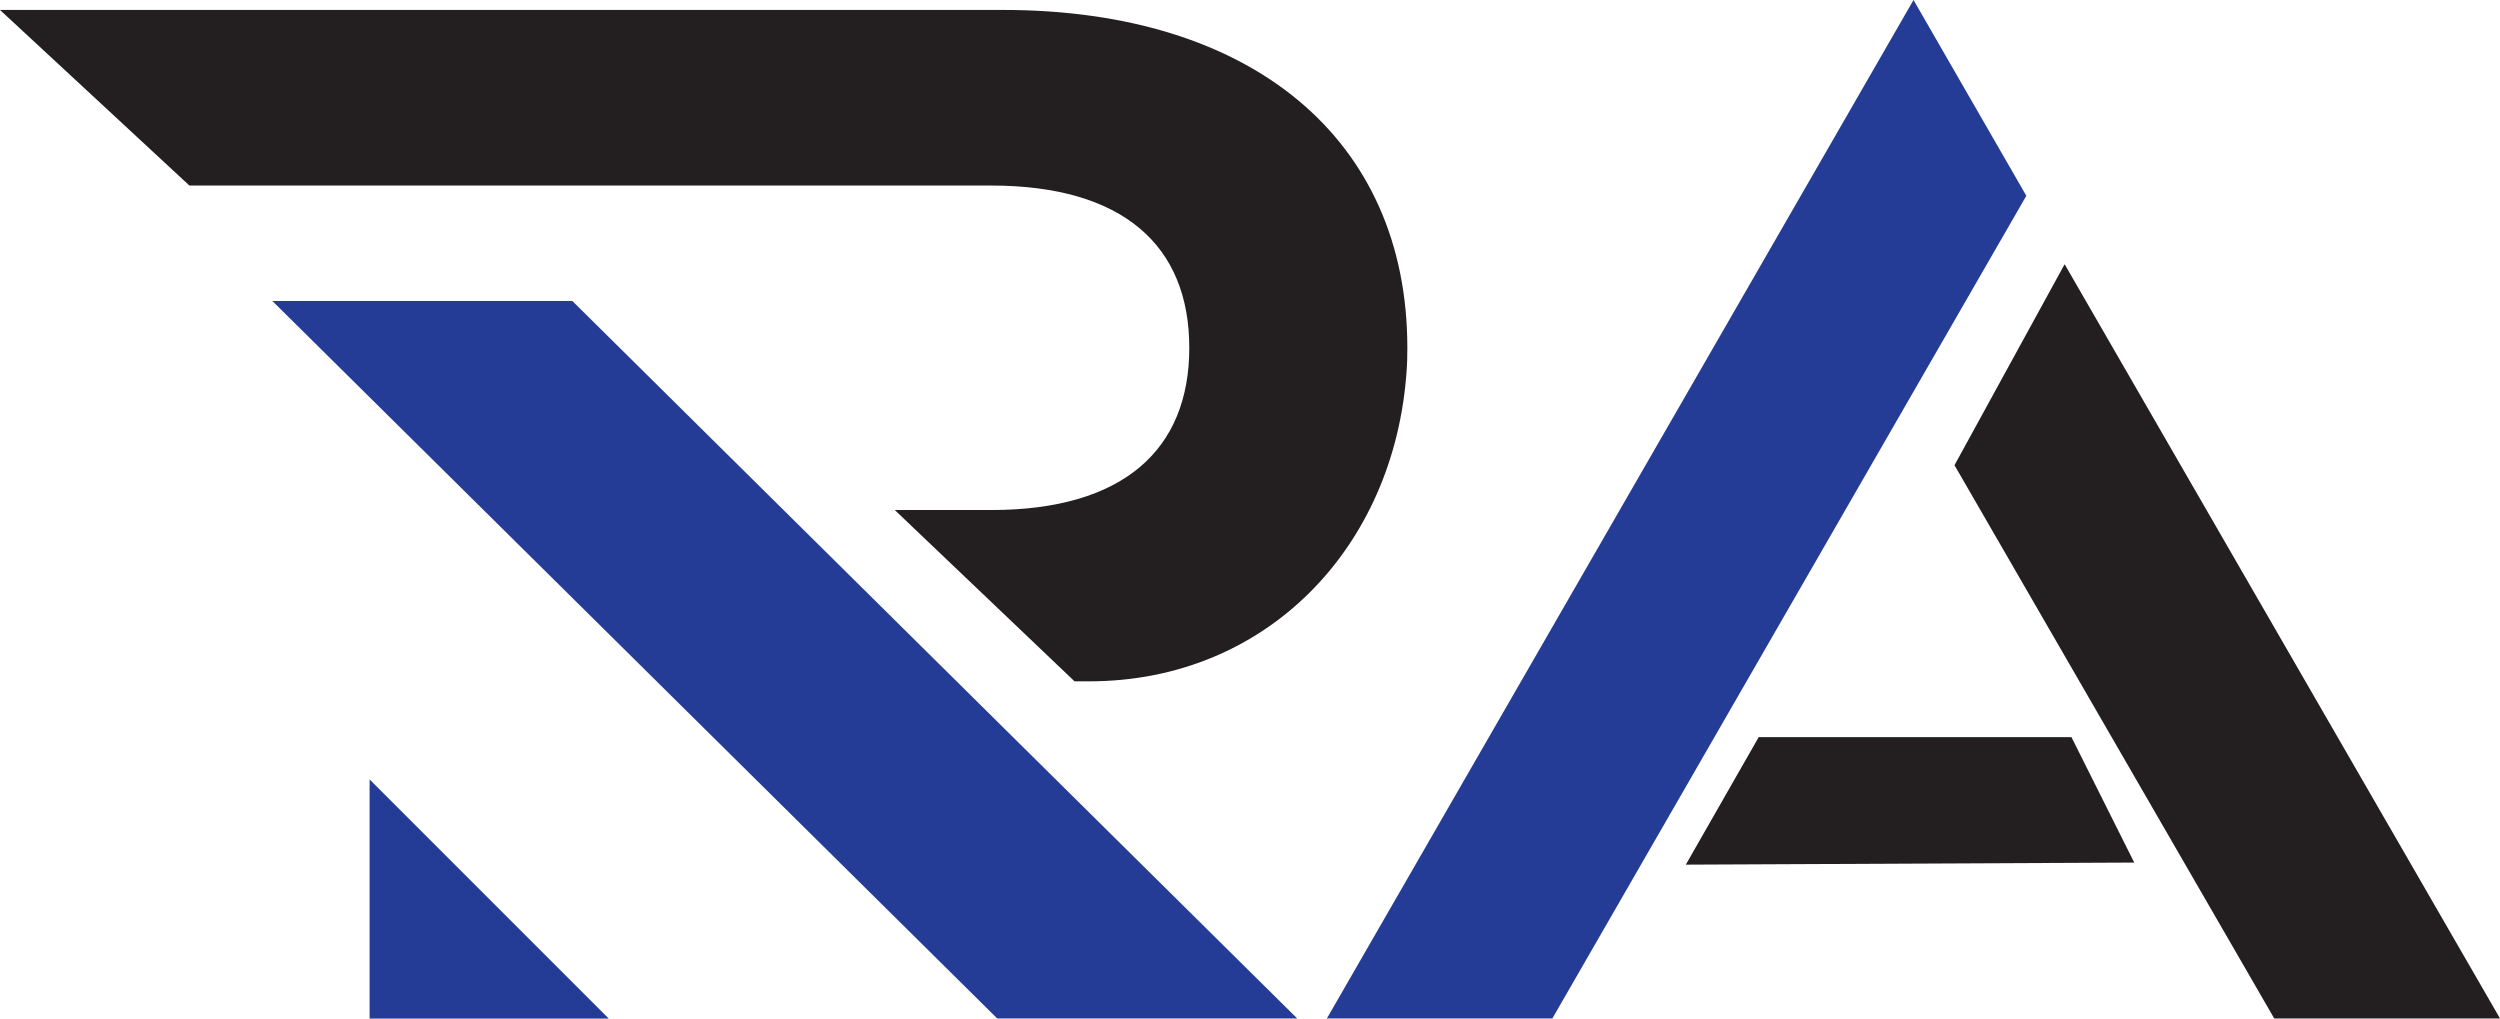
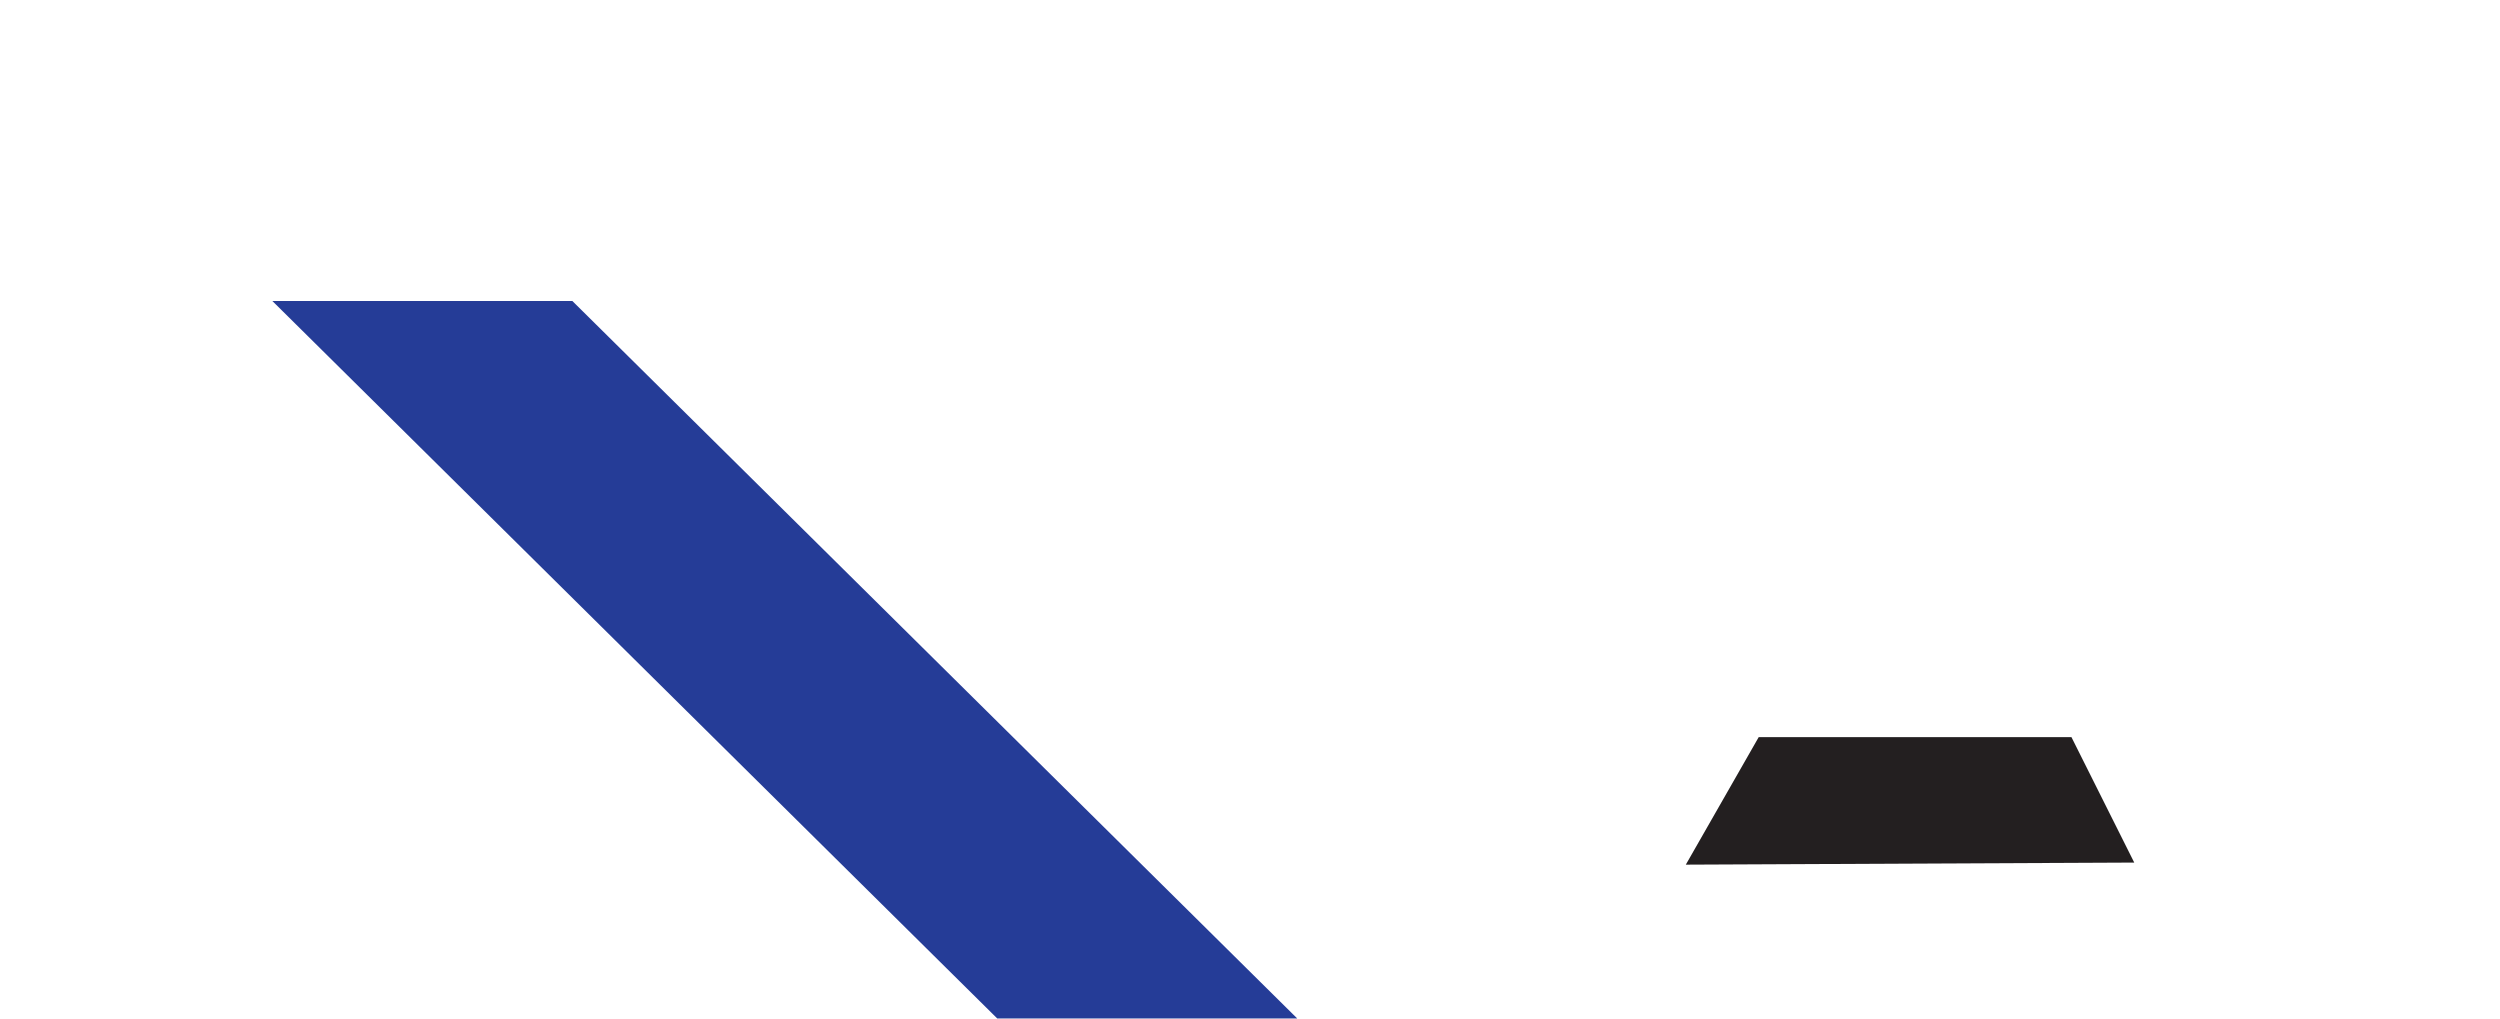
<svg xmlns="http://www.w3.org/2000/svg" id="Layer_2" data-name="Layer 2" viewBox="0 0 168.42 68.62">
  <defs>
    <style>      .cls-1 {        fill: #231f20;      }      .cls-2 {        fill: #253c97;      }    </style>
  </defs>
  <g id="Layer_1-2" data-name="Layer 1">
    <polygon class="cls-1" points="118.48 49.66 139.55 49.66 143.78 58.11 113.57 58.25 118.48 49.66" />
    <g>
-       <path class="cls-1" d="M73.37,45.9c11.93,0,20.57-8.99,21.39-20.9.04-.52.05-1.05.05-1.57,0-14.07-10.48-22.76-27.24-22.76H0l12.76,11.83h54.01c8.87,0,13.35,4.03,13.35,10.93s-4.48,10.93-13.35,10.93h-6.49l12.11,11.54h.99Z" />
      <polygon class="cls-2" points="87.39 68.61 67.18 68.61 18.35 20.28 38.56 20.28 87.39 68.61" />
-       <polygon class="cls-2" points="41.01 68.62 24.9 68.62 24.9 52.51 41.01 68.62" />
    </g>
-     <polygon class="cls-2" points="136.51 13.19 104.58 68.61 89.39 68.61 128.91 0 136.51 13.19" />
-     <polygon class="cls-1" points="168.42 68.61 153.21 68.61 131.67 31.34 139.09 17.8 168.42 68.61" />
  </g>
</svg>